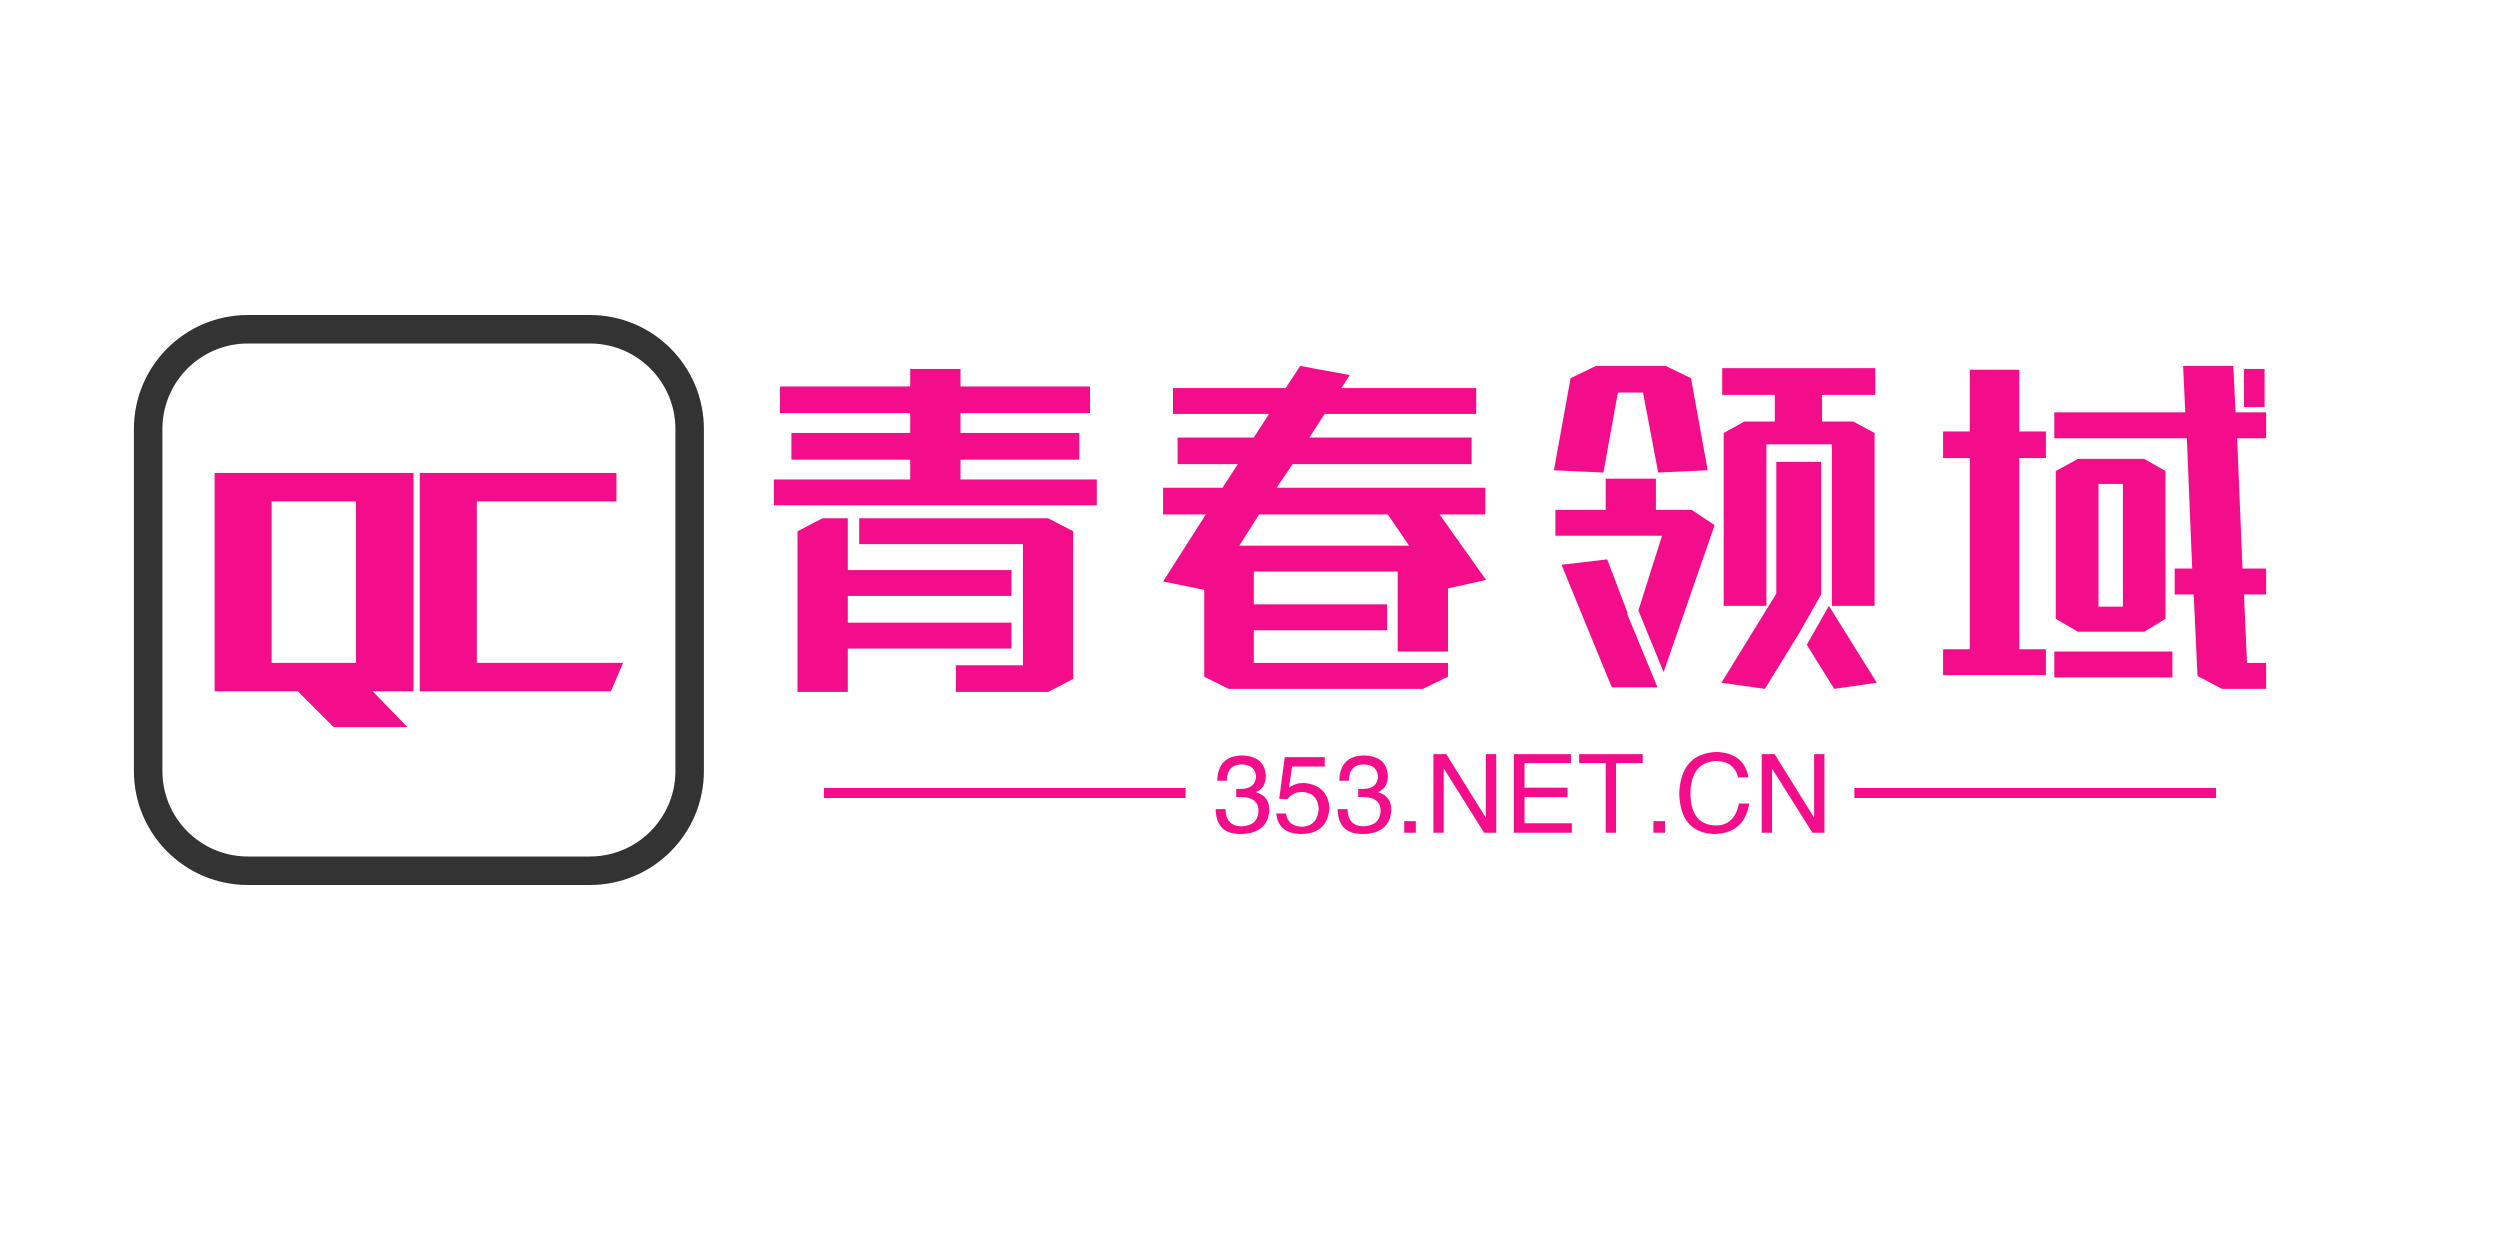
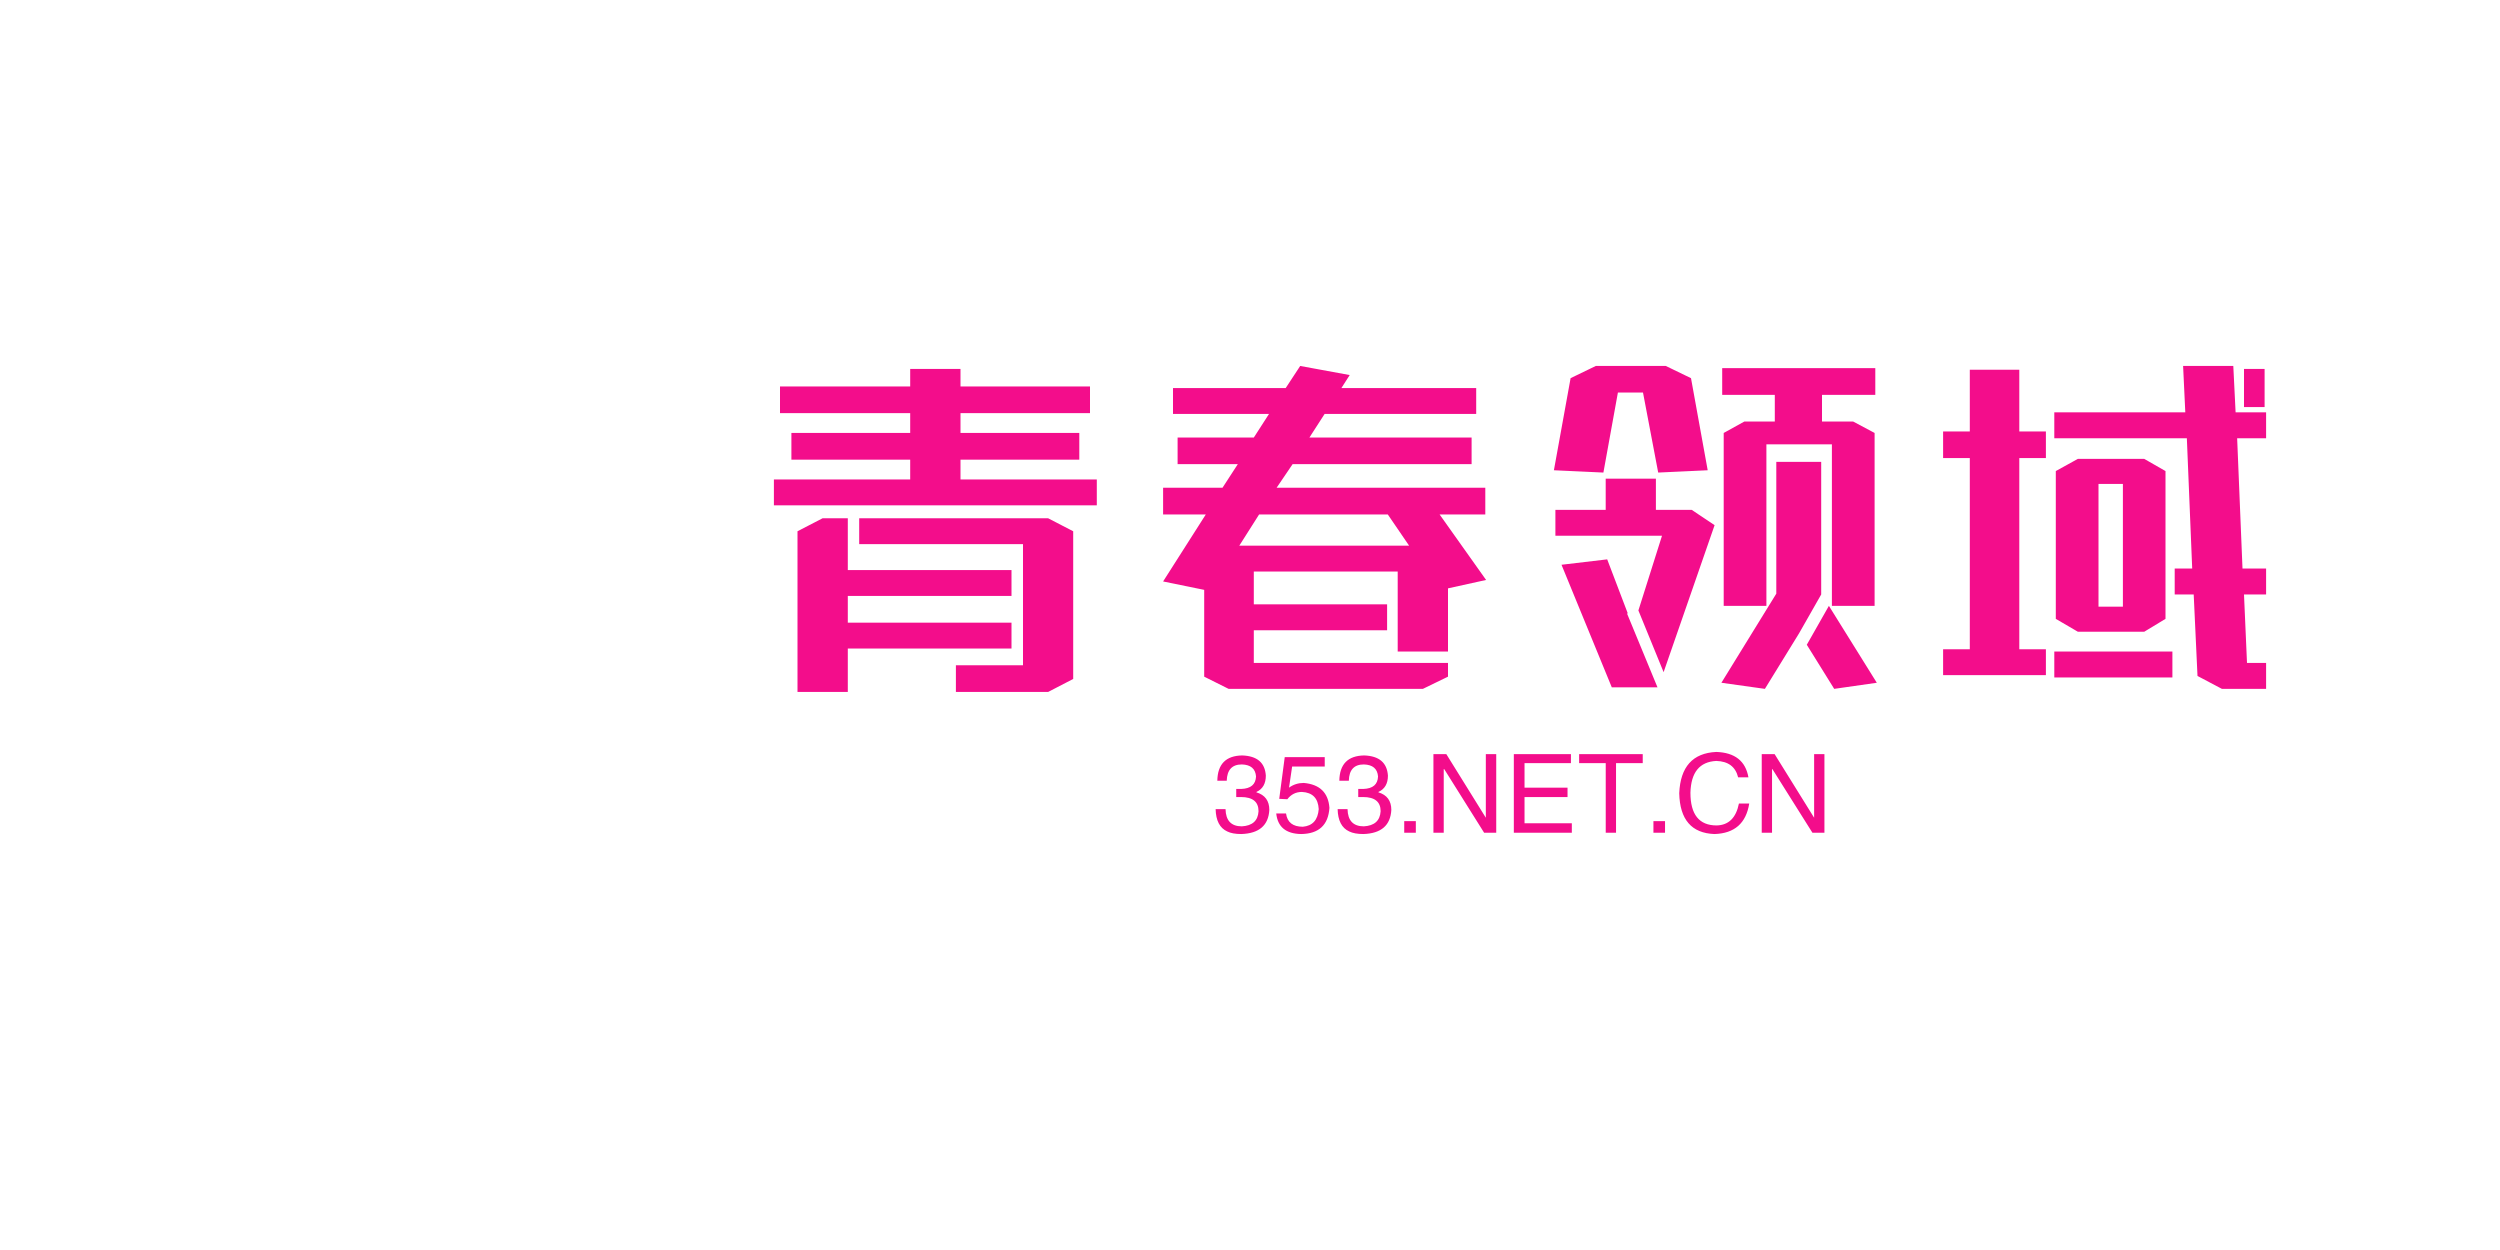
<svg xmlns="http://www.w3.org/2000/svg" data-v-0dd9719b="" version="1.0" width="50" height="25" viewBox="50 125 250 5" preserveAspectRatio="xMidYMid meet" color-interpolation-filters="sRGB" style="margin: auto;">
  <rect data-v-0dd9719b="" x="0" y="0" width="100%" height="100%" fill-opacity="0" class="background" />
  <g data-v-0dd9719b="" fill="#f30d8b" class="icon-text-wrapper icon-svg-group iconsvg" transform="translate(63.39,96.5)">
    <g fill="#f30d8b" class="iconsvg-imagesvg icon_container" transform="translate(0,0)">
      <rect fill="#f30d8b" fill-opacity="0" stroke-width="2" x="0" y="0" width="57" height="57" class="image-rect" />
      <svg viewBox="0 0 60 60" x="0" y="0" width="57" height="57" class="image-svg-svg bn" style="overflow: visible;">
        <g hollow-target="">
          <g>
            <svg viewBox="0 0 100 100" style="overflow: visible;" width="60" height="60" x="0" y="0" filtersec="colorsf9910028748" filter="url(#BBWWbky9LJyo2b3Yvurpc)">
              <g transform="scale(1, 1) skewX(0)">
-                 <path d="M80 0c11.046 0 20 8.954 20 20v60c0 11.046-8.954 20-20 20H20C8.954 100 0 91.046 0 80V20C0 8.954 8.954 0 20 0h60zm0 5H20C11.82 5 5.17 11.547 5.003 19.686L5 20v60c0 8.18 6.547 14.83 14.686 14.997L20 95h60c8.18 0 14.83-6.547 14.997-14.686L95 80V20c0-8.18-6.547-14.83-14.686-14.997L80 5z" fill="#333" fill-rule="nonzero" />
-               </g>
+                 </g>
              <defs>
                <filter id="BBWWbky9LJyo2b3Yvurpc">
                  <feColorMatrix type="matrix" values="0 0 0 0 0.949  0 0 0 0 0.051  0 0 0 0 0.543  0 0 0 1 0" />
                </filter>
              </defs>
            </svg>
          </g>
          <g filter="url(#colors7109699080)">
            <svg viewBox="0 0 102.836 63.984" width="43" height="43" x="8.5" y="8.5" class="image-svg-letter">
-               <path transform="translate(-2.953 54.141)" d="M53.02 0.84L42.75 0.84L51.47 9.84L32.91 9.84L23.91 0.84L2.95 0.84L2.95-54.14L53.02-54.14L53.02 0.84ZM38.53-6.33L38.53-46.97L17.30-46.97L17.30-6.33L38.53-6.33ZM105.79-6.33L102.70 0.84L54.60 0.84L54.60-54.14L104.10-54.14L104.10-46.97L68.95-46.97L68.95-6.33L105.79-6.33Z" />
-             </svg>
+               </svg>
          </g>
        </g>
      </svg>
      <defs>
        <filter id="colors7109699080">
          <feColorMatrix type="matrix" values="0 0 0 0 0.949  0 0 0 0 0.051  0 0 0 0 0.543  0 0 0 1 0" class="icon-fecolormatrix" />
        </filter>
        <filter id="colorsf9910028748">
          <feColorMatrix type="matrix" values="0 0 0 0 0.996  0 0 0 0 0.996  0 0 0 0 0.996  0 0 0 1 0" class="icon-fecolormatrix" />
        </filter>
        <filter id="colorsb2072152489">
          <feColorMatrix type="matrix" values="0 0 0 0 0  0 0 0 0 0  0 0 0 0 0  0 0 0 1 0" class="icon-fecolormatrix" />
        </filter>
      </defs>
    </g>
    <g transform="translate(64,5.096)">
      <g data-gra="path-name" fill-rule="" class="tp-name iconsvg-namesvg" transform="translate(0,0)">
        <g transform="scale(1)">
          <g>
            <path d="M22.7-20.41L22.7-22.39 34.58-22.39 34.58-25.06 22.7-25.06 22.7-27.04 35.65-27.04 35.65-29.71 22.7-29.71 22.7-31.46 17.67-31.46 17.67-29.71 4.65-29.71 4.65-27.04 17.67-27.04 17.67-25.06 5.79-25.06 5.79-22.39 17.67-22.39 17.67-20.41 4.04-20.41 4.04-17.82 36.33-17.82 36.33-20.41 22.7-20.41ZM31.46-16.53L12.57-16.53 12.57-13.94 28.95-13.94 28.95-1.83 22.24-1.83 22.24 0.84 31.46 0.84 33.97-0.46 33.97-15.23 31.46-16.53ZM11.43-13.94L11.43-13.94 11.43-16.53 8.91-16.53 6.4-15.23 6.4 0.84 11.43 0.84 11.43-3.5 27.8-3.5 27.8-6.09 11.43-6.09 11.43-8.76 27.8-8.76 27.8-11.35 11.43-11.35 11.43-13.94ZM52.56-16.91L65.43-16.91 67.56-13.79 50.58-13.79 52.56-16.91ZM47.07-9.37L47.07-0.69 49.51 0.53 68.94 0.53 71.45-0.69 71.45-2.06 52.03-2.06 52.03-5.33 65.36-5.33 65.36-7.92 52.03-7.92 52.03-11.2 66.42-11.2 66.42-8.38 66.42-8.38 66.42-5.1 66.42-5.1 66.42-3.2 71.45-3.2 71.45-9.52 75.26-10.36 70.61-16.91 75.18-16.91 75.18-19.58 54.31-19.58 55.91-21.94 73.81-21.94 73.81-24.6 57.59-24.6 59.11-26.96 74.27-26.96 74.27-29.55 60.79-29.55 61.62-30.85 56.67-31.76 55.22-29.55 43.95-29.55 43.95-26.96 53.55-26.96 52.03-24.6 44.41-24.6 44.41-21.94 50.43-21.94 48.9-19.58 42.96-19.58 42.96-16.91 47.23-16.91 42.96-10.21 47.07-9.37ZM88.44-29.1L90.95-29.1 92.47-21.1 97.42-21.33 95.75-30.54 93.23-31.76 86.23-31.76 83.71-30.54 82.04-21.33 86.99-21.1 88.44-29.1ZM92.24-20.49L87.22-20.49 87.22-17.37 82.19-17.37 82.19-14.78 92.85-14.78 90.49-7.31 93.01-1.14 98.11-15.84 95.82-17.37 92.24-17.37 92.24-20.49ZM87.83 0.38L92.4 0.38 89.35-7.01 89.43-7.01 87.37-12.42 82.8-11.88 87.83 0.38ZM114.33-0.08L109.54-7.77 107.33-3.88 110.07 0.53 114.33-0.08ZM106.56-5.03L106.56-5.03 108.77-8.91 108.77-8.99 108.77-22.17 104.28-22.17 104.28-8.99 98.79-0.08 103.14 0.53 106.56-5.03ZM114.18-28.87L114.18-31.54 108.47-31.54 108.47-28.87 114.18-28.87ZM109.84-8.3L109.84-7.77 114.11-7.77 114.11-25.06 111.97-26.2 108.85-26.2 108.85-27.88 108.85-27.88 108.85-31.54 98.87-31.54 98.87-28.87 104.13-28.87 104.13-26.2 101.08-26.2 99.02-25.06 99.02-7.77 103.29-7.77 103.29-23.92 109.84-23.92 109.84-8.68 109.84-8.3 109.84-8.3ZM151.05-8.91L153.26-8.91 153.26-11.5 150.9-11.5 150.29-26.36 145.26-26.36 145.87-11.5 144.12-11.5 144.12-8.91 146.02-8.91 146.4-0.76 148.84 0.53 153.26 0.53 153.26-2.06 151.35-2.06 151.05-8.91ZM132.08-24.53L153.26-24.53 153.26-27.12 150.21-27.12 149.98-31.76 144.96-31.76 145.18-27.12 132.08-27.12 132.08-24.53ZM153.11-27.65L153.11-31.46 151.05-31.46 151.05-27.65 153.11-27.65ZM138.94-7.31L143.2-7.31 143.2-21.25 141.07-22.47 134.44-22.47 132.23-21.25 132.23-6.47 134.44-5.18 141.07-5.18 143.2-6.47 143.2-7.69 136.58-7.69 136.58-7.69 136.5-7.69 136.5-19.96 138.94-19.96 138.94-7.31ZM143.89-0.61L143.89-3.2 132.08-3.2 132.08-0.61 143.89-0.61ZM131.24-0.84L131.24-3.43 128.58-3.43 128.58-22.55 131.24-22.55 131.24-25.21 128.58-25.21 128.58-31.38 123.63-31.38 123.63-25.21 120.96-25.21 120.96-22.55 123.63-22.55 123.63-3.43 120.96-3.43 120.96-0.84 131.24-0.84Z" transform="translate(-4.04, 31.76)" />
          </g>
        </g>
      </g>
      <g data-gra="path-slogan" fill-rule="" class="tp-slogan iconsvg-slogansvg" fill="#f30d8b" transform="translate(5,38.6)">
-         <rect x="0" height="1" y="3.605" width="36.17" />
-         <rect height="1" y="3.605" width="36.17" x="103.05" />
        <g transform="translate(39.17,0)">
          <g transform="scale(1)">
            <path d="M2.45-3.57L2.45-3.57L2.45-4.38Q2.71-4.38 2.96-4.38L2.96-4.38Q4.38-4.43 4.43-5.63L4.43-5.63Q4.34-6.79 3.01-6.83L3.01-6.83Q1.55-6.83 1.50-5.20L1.50-5.20L0.56-5.20Q0.60-7.69 3.05-7.73L3.05-7.73Q5.29-7.65 5.41-5.71L5.41-5.71Q5.41-4.51 4.47-4.08L4.47-4.08L4.47-4.04Q5.76-3.65 5.76-2.28L5.76-2.28Q5.63 0.04 2.96 0.13L2.96 0.13Q2.06 0.13 1.55-0.13L1.55-0.13Q0.43-0.64 0.39-2.36L0.39-2.36L1.38-2.36Q1.42-0.64 3.01-0.64L3.01-0.64Q4.60-0.73 4.68-2.15L4.68-2.15Q4.68-3.57 2.92-3.57L2.92-3.57Q2.66-3.57 2.45-3.57ZM11.30-6.62L8.04-6.62L7.73-4.51Q8.38-4.98 9.20-4.98L9.20-4.98Q11.60-4.77 11.77-2.49L11.77-2.49Q11.60 0.09 8.94 0.13L8.94 0.13Q6.66 0.09 6.45-1.93L6.45-1.93L7.43-1.93Q7.61-0.60 9.11-0.60L9.11-0.60Q10.57-0.73 10.70-2.36L10.70-2.36Q10.61-4.00 9.02-4.08L9.02-4.08Q8.12-4.08 7.56-3.35L7.56-3.35L6.75-3.39L7.30-7.56L11.30-7.56L11.30-6.62ZM14.65-3.57L14.65-3.57L14.65-4.38Q14.91-4.38 15.17-4.38L15.17-4.38Q16.59-4.43 16.63-5.63L16.63-5.63Q16.54-6.79 15.21-6.83L15.21-6.83Q13.75-6.83 13.71-5.20L13.71-5.20L12.76-5.20Q12.80-7.69 15.25-7.73L15.25-7.73Q17.49-7.65 17.62-5.71L17.62-5.71Q17.62-4.51 16.67-4.08L16.67-4.08L16.67-4.04Q17.96-3.65 17.96-2.28L17.96-2.28Q17.83 0.04 15.17 0.13L15.17 0.13Q14.27 0.13 13.75-0.13L13.75-0.13Q12.63-0.64 12.59-2.36L12.59-2.36L13.58-2.36Q13.62-0.64 15.21-0.64L15.21-0.64Q16.80-0.73 16.89-2.15L16.89-2.15Q16.89-3.57 15.13-3.57L15.13-3.57Q14.87-3.57 14.65-3.57ZM19.25-1.16L20.41-1.16L20.41 0L19.25 0L19.25-1.16ZM23.46-7.86L27.41-1.50L27.41-7.86L28.45-7.86L28.45 0L27.24 0L23.25-6.36L23.20-6.36L23.20 0L22.17 0L22.17-7.86L23.46-7.86ZM31.28-0.95L36.01-0.95L36.01 0L30.21 0L30.21-7.86L35.92-7.86L35.92-6.96L31.28-6.96L31.28-4.51L35.58-4.51L35.58-3.57L31.28-3.57L31.28-0.95ZM39.40-6.96L36.74-6.96L36.74-7.86L43.10-7.86L43.10-6.96L40.43-6.96L40.43 0L39.40 0L39.40-6.96ZM44.17-1.16L45.33-1.16L45.33 0L44.17 0L44.17-1.16ZM53.67-5.54L53.67-5.54L52.64-5.54Q52.25-7.13 50.45-7.18L50.45-7.18Q47.95-7.05 47.87-4.00L47.87-4.00Q47.87-0.73 50.49-0.73L50.49-0.73Q52.29-0.77 52.72-2.92L52.72-2.92L53.75-2.92Q53.28 0.04 50.27 0.13L50.27 0.13Q46.84 0 46.75-3.95L46.75-3.95Q46.92-7.91 50.45-8.08L50.45-8.08Q53.24-7.99 53.67-5.54ZM56.29-7.86L60.24-1.50L60.24-7.86L61.27-7.86L61.27 0L60.07 0L56.07-6.36L56.03-6.36L56.03 0L55 0L55-7.86L56.29-7.86Z" transform="translate(-0.387, 8.078)" />
          </g>
        </g>
      </g>
    </g>
  </g>
  <defs v-gra="od" />
</svg>